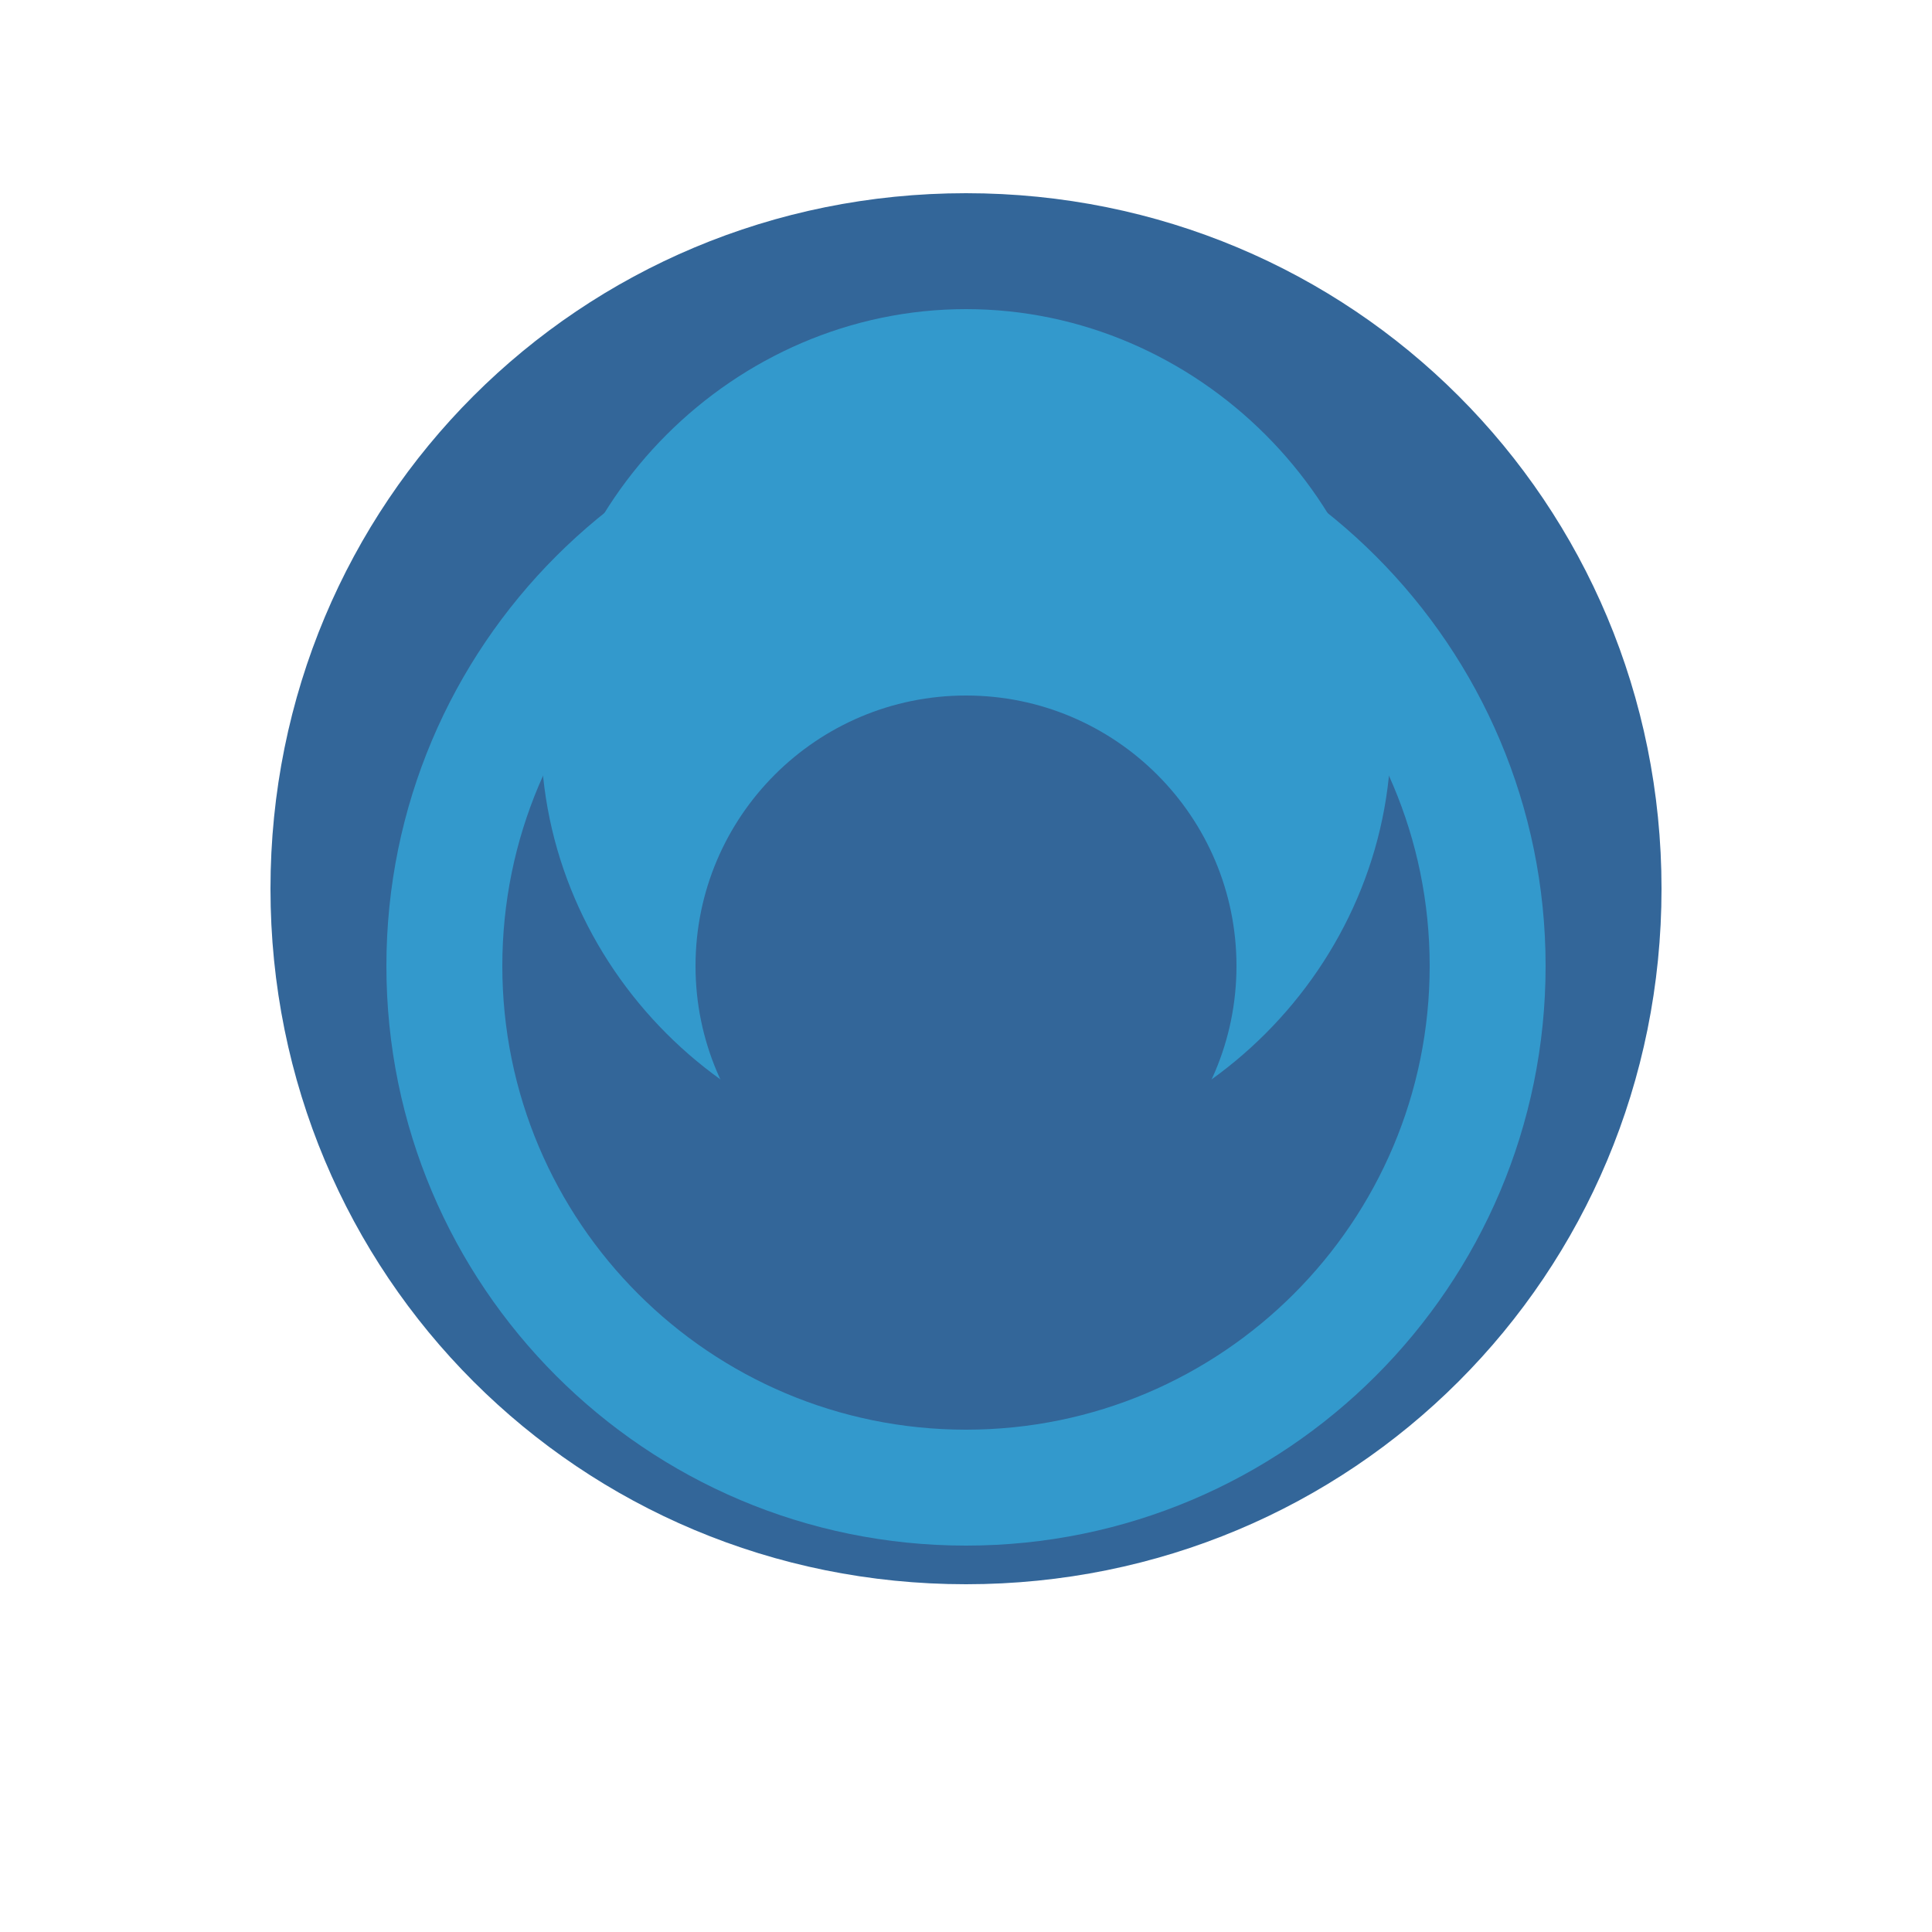
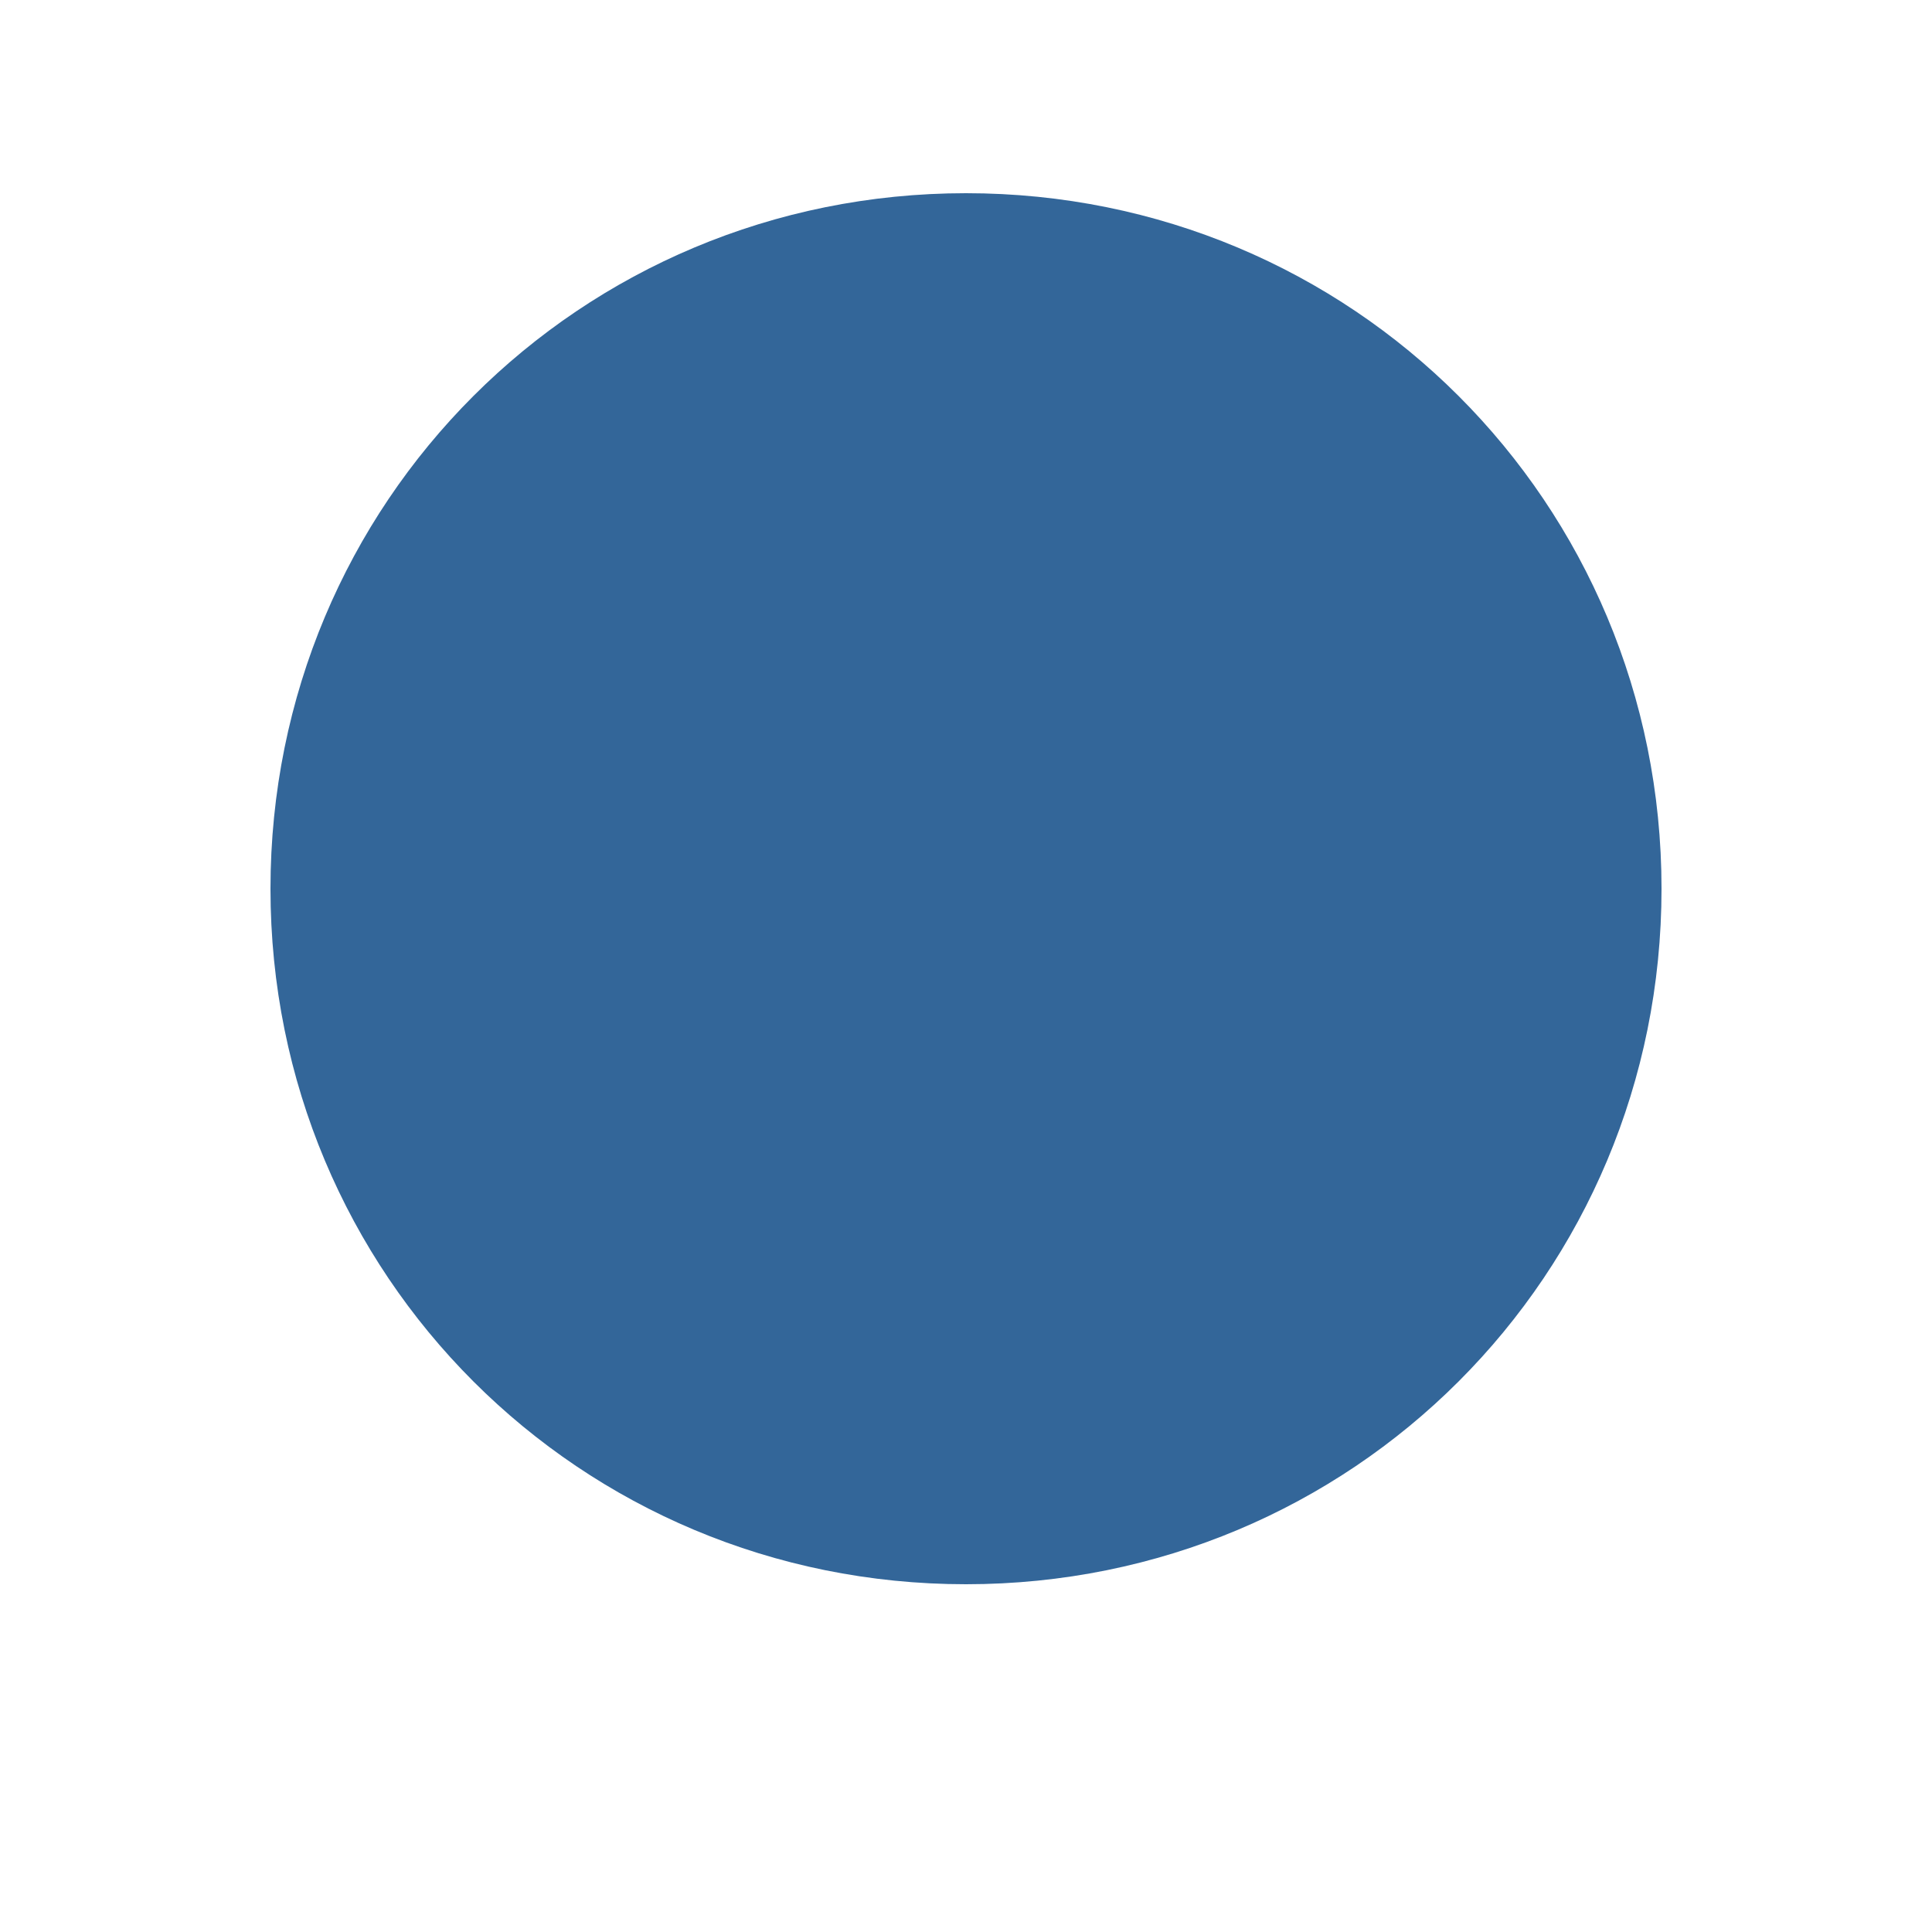
<svg xmlns="http://www.w3.org/2000/svg" version="1.1" x="0px" y="0px" viewBox="0 0 500 500" xml:space="preserve">
  <style type="text/css">
    .st0{fill:#336699;}
    .st1{fill:#3399CC;}
  </style>
  <path class="st0" d="M250,50c-100,0-180,80-180,180s80,180,180,180s180-80,180-180S350,50,250,50z" />
-   <path class="st1" d="M250,80c-60,0-110,50-110,110s50,110,110,110s110-50,110-110S310,80,250,80z" />
-   <circle class="st0" cx="250" cy="250" r="70" />
-   <path class="st1" d="M250,100c-82.84,0-150,67.16-150,150s67.16,150,150,150s150-67.16,150-150S332.84,100,250,100z M250,370     c-66.27,0-120-53.73-120-120s53.73-120,120-120s120,53.73,120,120S316.27,370,250,370z" />
</svg>